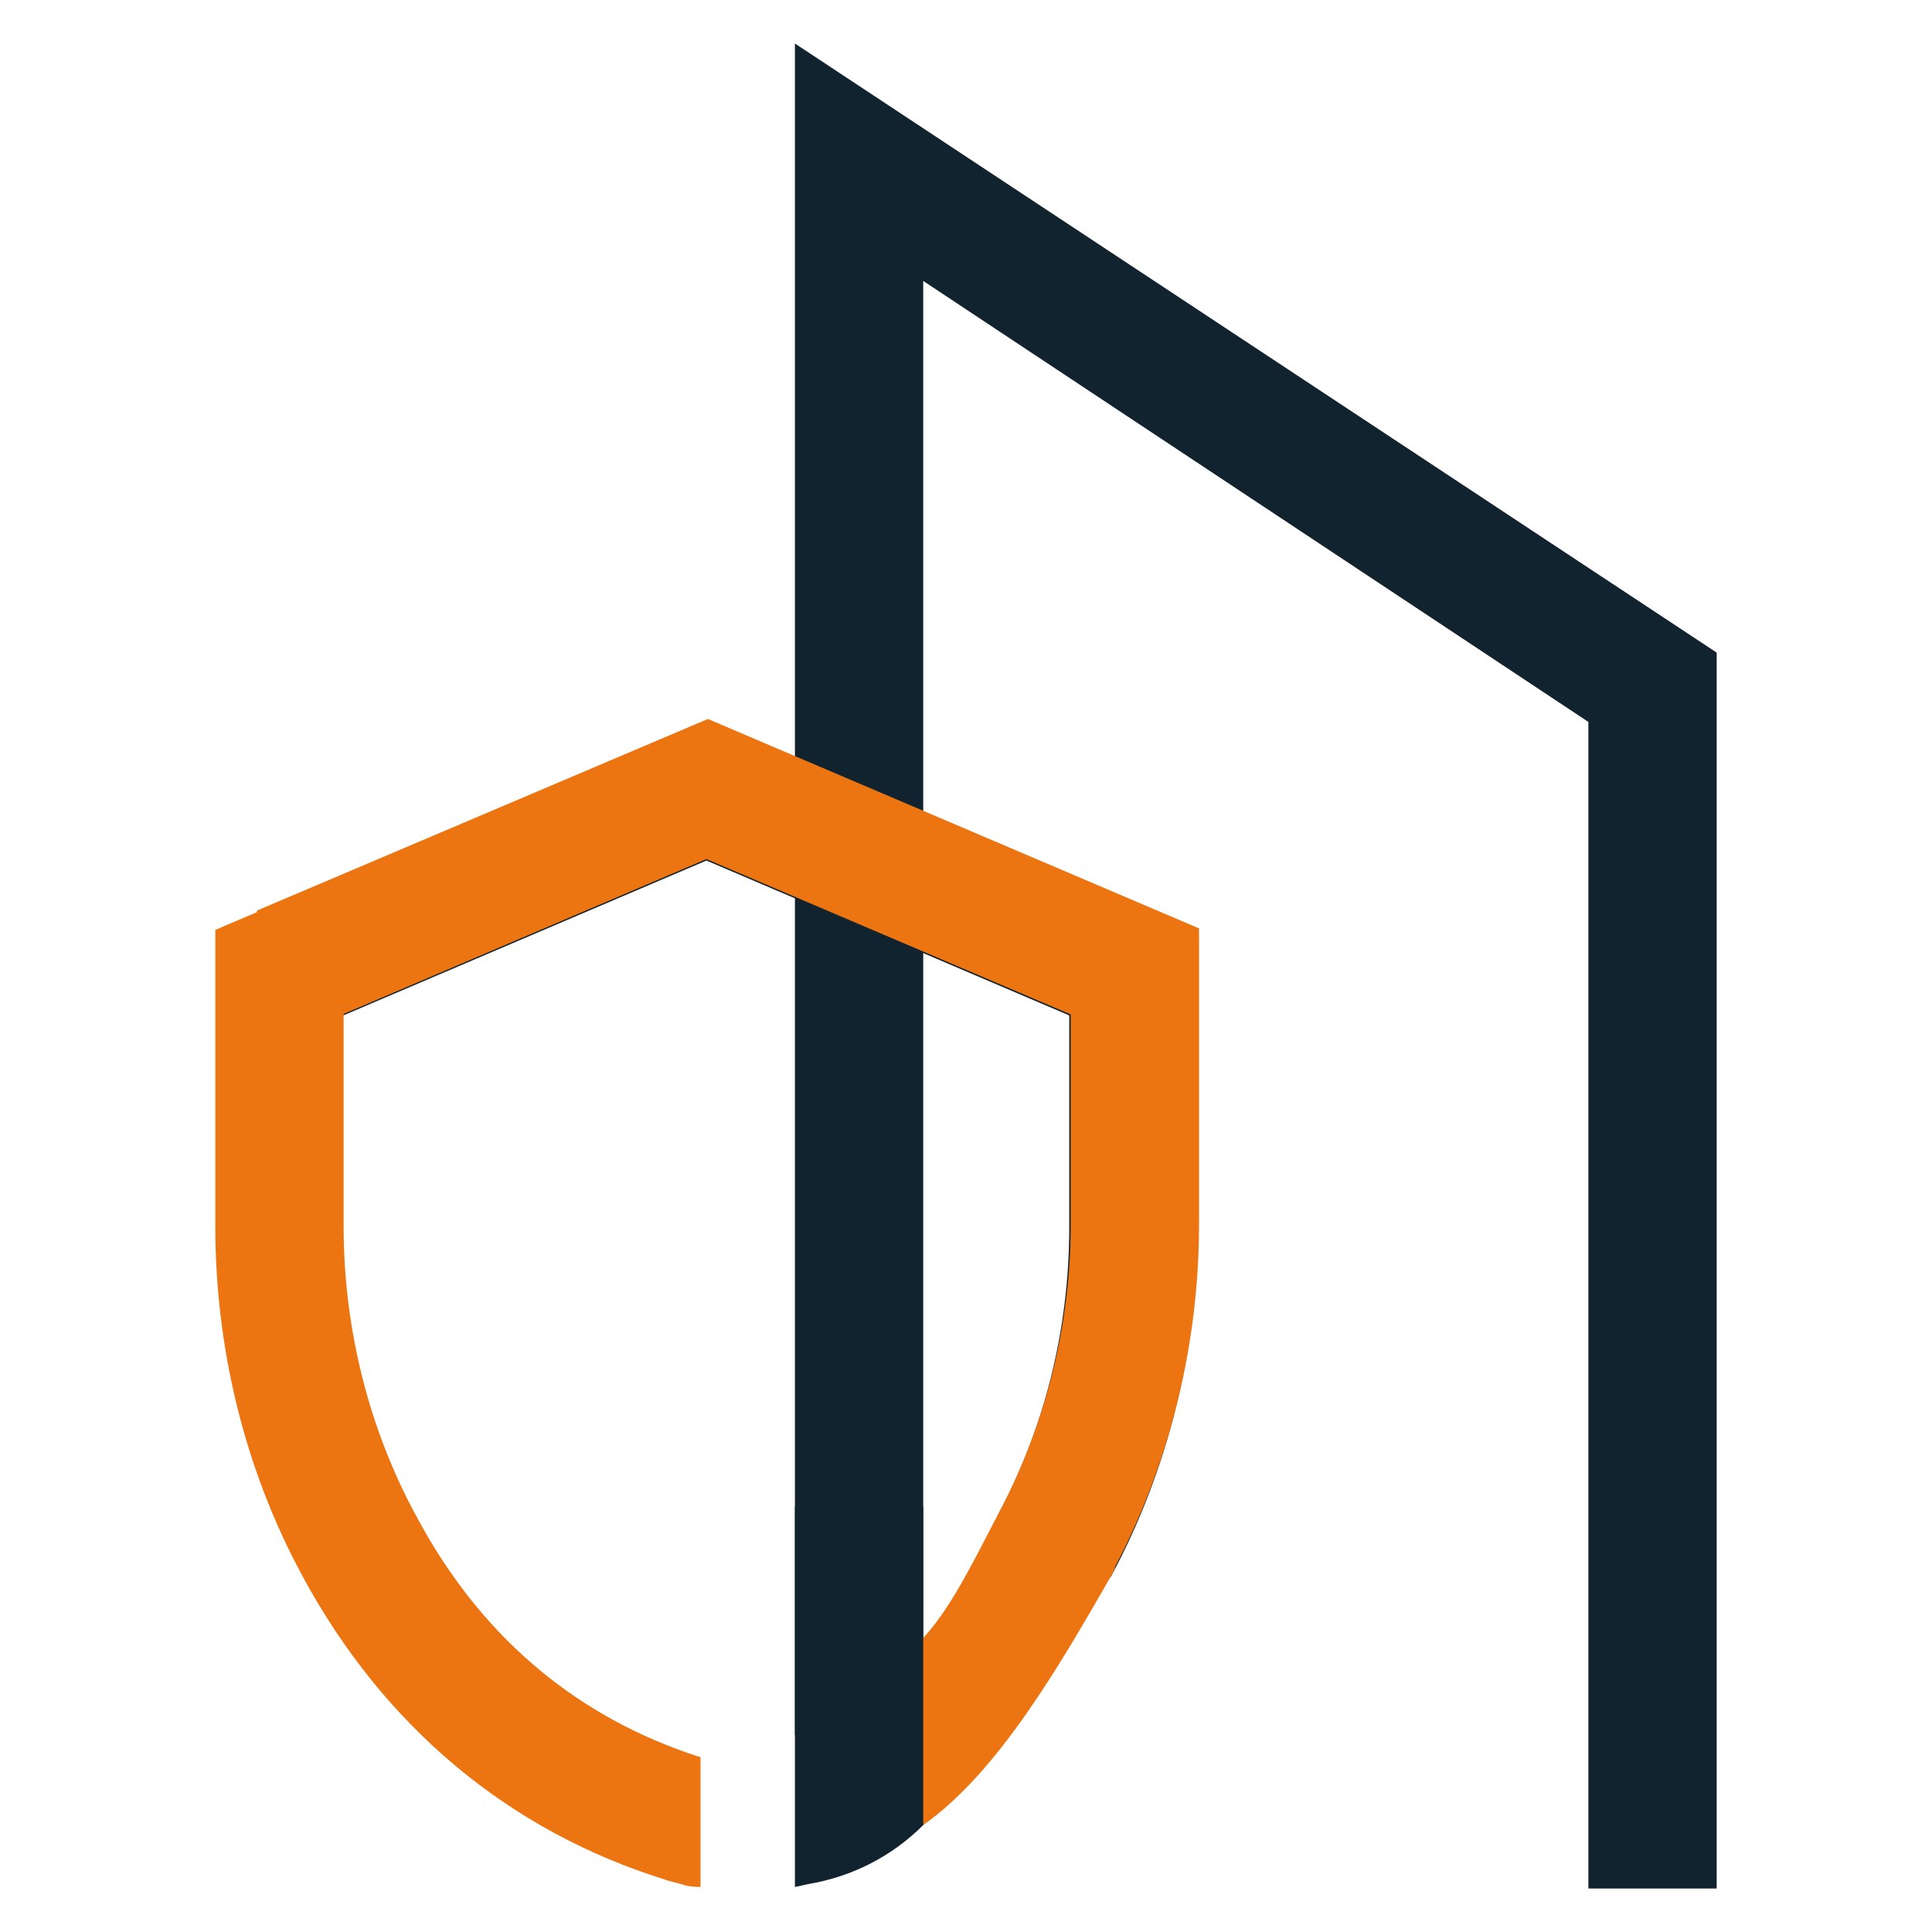
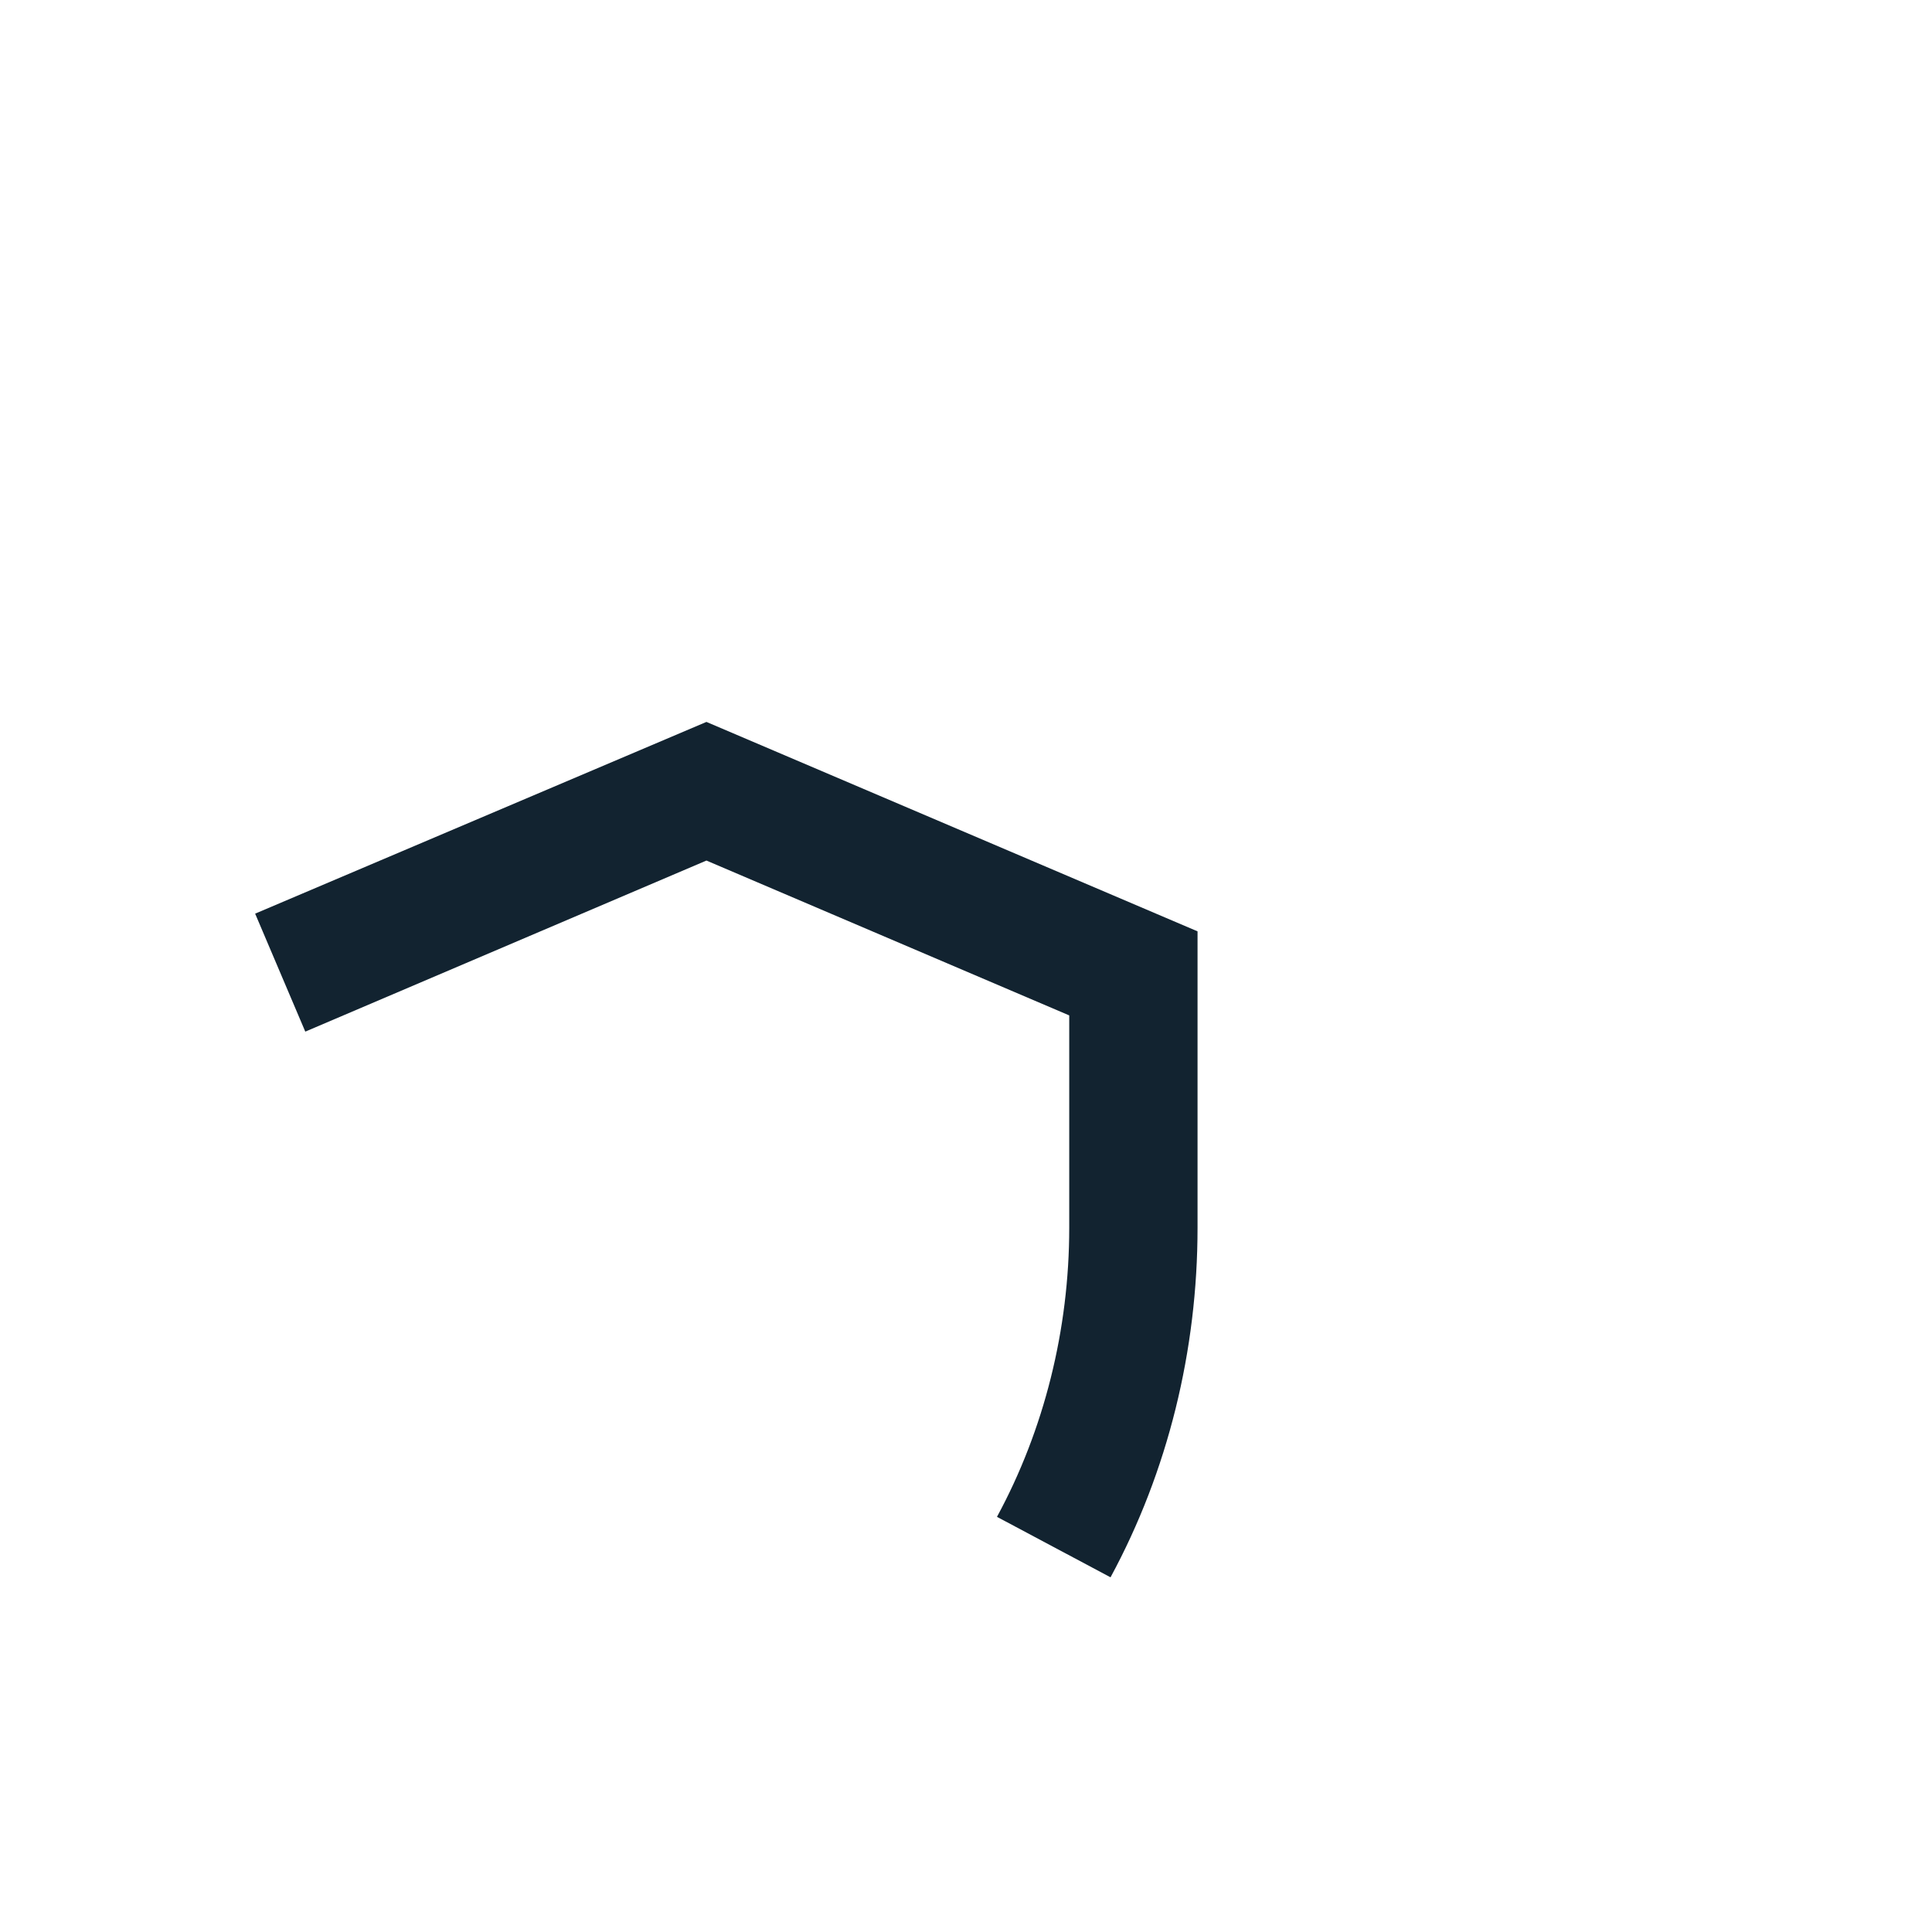
<svg xmlns="http://www.w3.org/2000/svg" width="100%" height="100%" viewBox="0 0 131 131" version="1.1" xml:space="preserve" style="fill-rule:evenodd;clip-rule:evenodd;stroke-linejoin:round;stroke-miterlimit:2;">
  <g transform="matrix(1,0,0,1,12.1,0.55)">
    <g>
      <g>
        <path d="M63.2,106.4C67.1,99.2 69.1,91 69.1,82.7L69.1,62.6L35.8,48.4L5.2,61.4L8.6,69.4L35.8,57.8L60.4,68.3L60.4,82.7C60.4,89.6 58.7,96.4 55.5,102.3L63.2,106.4Z" style="fill:rgb(18,35,48);fill-rule:nonzero;" />
-         <path d="M95.6,127.5L104.3,127.5L104.3,43.7L41.8,2.4L41.8,117.1L50.5,117.1L50.5,18.5L95.6,48.4L95.6,127.5Z" style="fill:rgb(18,35,48);fill-rule:nonzero;" />
-         <path d="M50.5,123.2C48.1,124.5 46.2,123 43.5,124.7L41.9,117C45.9,115.2 47.6,113.7 50.6,110.4C52.6,108.2 54.3,104.5 55.8,101.7C58.8,95.9 60.5,89.3 60.5,82.5L60.5,68.1L35.9,57.6L8.7,69.2L5.3,61.2L35.9,48.2L69.2,62.4L69.2,82.5C69.2,90.6 67.2,98.7 63.5,105.7L63.5,105.8C63.4,105.9 63.4,106.1 63.3,106.2C59.8,112.3 55.6,119.6 50.5,123.2" style="fill:rgb(236,117,17);fill-rule:nonzero;" />
-         <path d="M50.5,123.2L50.5,101.6L41.8,101.6L41.8,127.4L42.7,127.2C45.7,126.7 48.4,125.3 50.5,123.2Z" style="fill:rgb(18,35,48);fill-rule:nonzero;" />
-         <path d="M34.5,118.3C26.5,115.5 20.3,110.1 16.1,102.2C12.9,96.3 11.2,89.5 11.2,82.6L11.2,68.2L35.8,57.7L63,69.3L66.4,61.3L35.8,48.3L2.5,62.5L2.5,82.6C2.5,90.9 4.5,99.1 8.4,106.3C13.9,116.5 22.4,123.6 33,126.9C33.2,127 33.8,127.1 34.4,127.3C34.9,127.4 35.4,127.4 35.4,127.4L35.4,118.6L34.5,118.3Z" style="fill:rgb(236,117,17);fill-rule:nonzero;" />
      </g>
    </g>
  </g>
</svg>